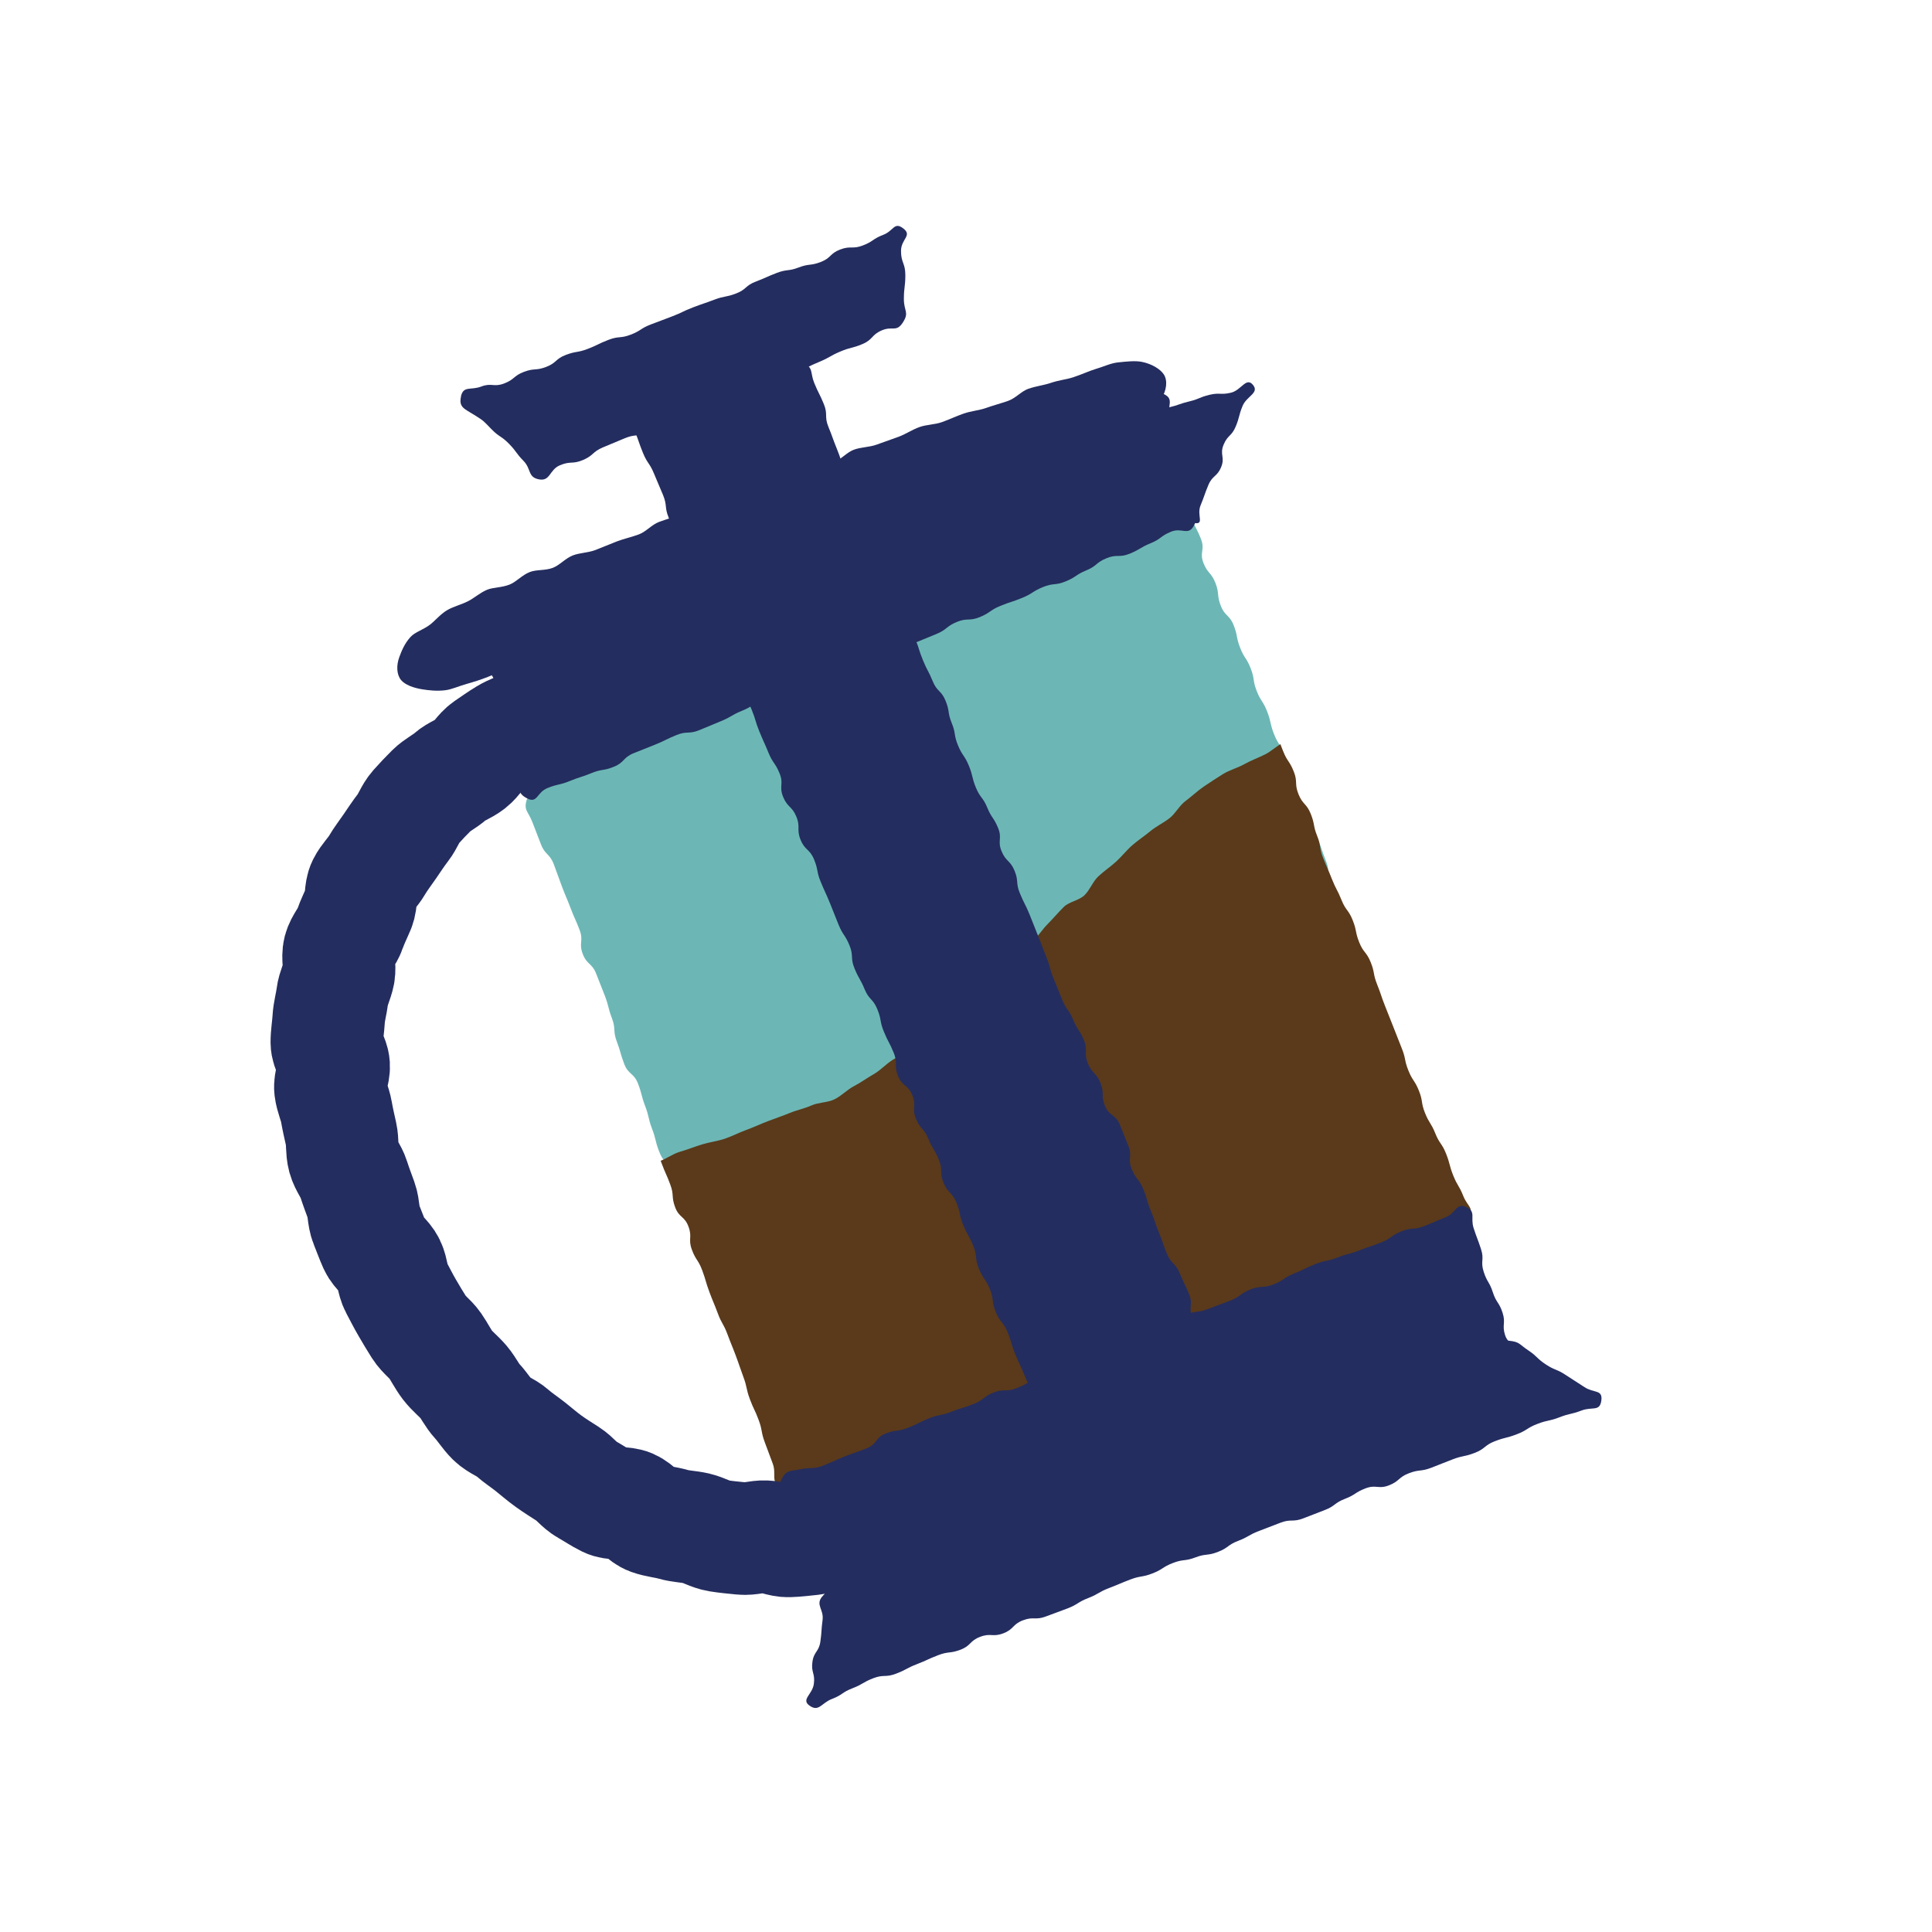
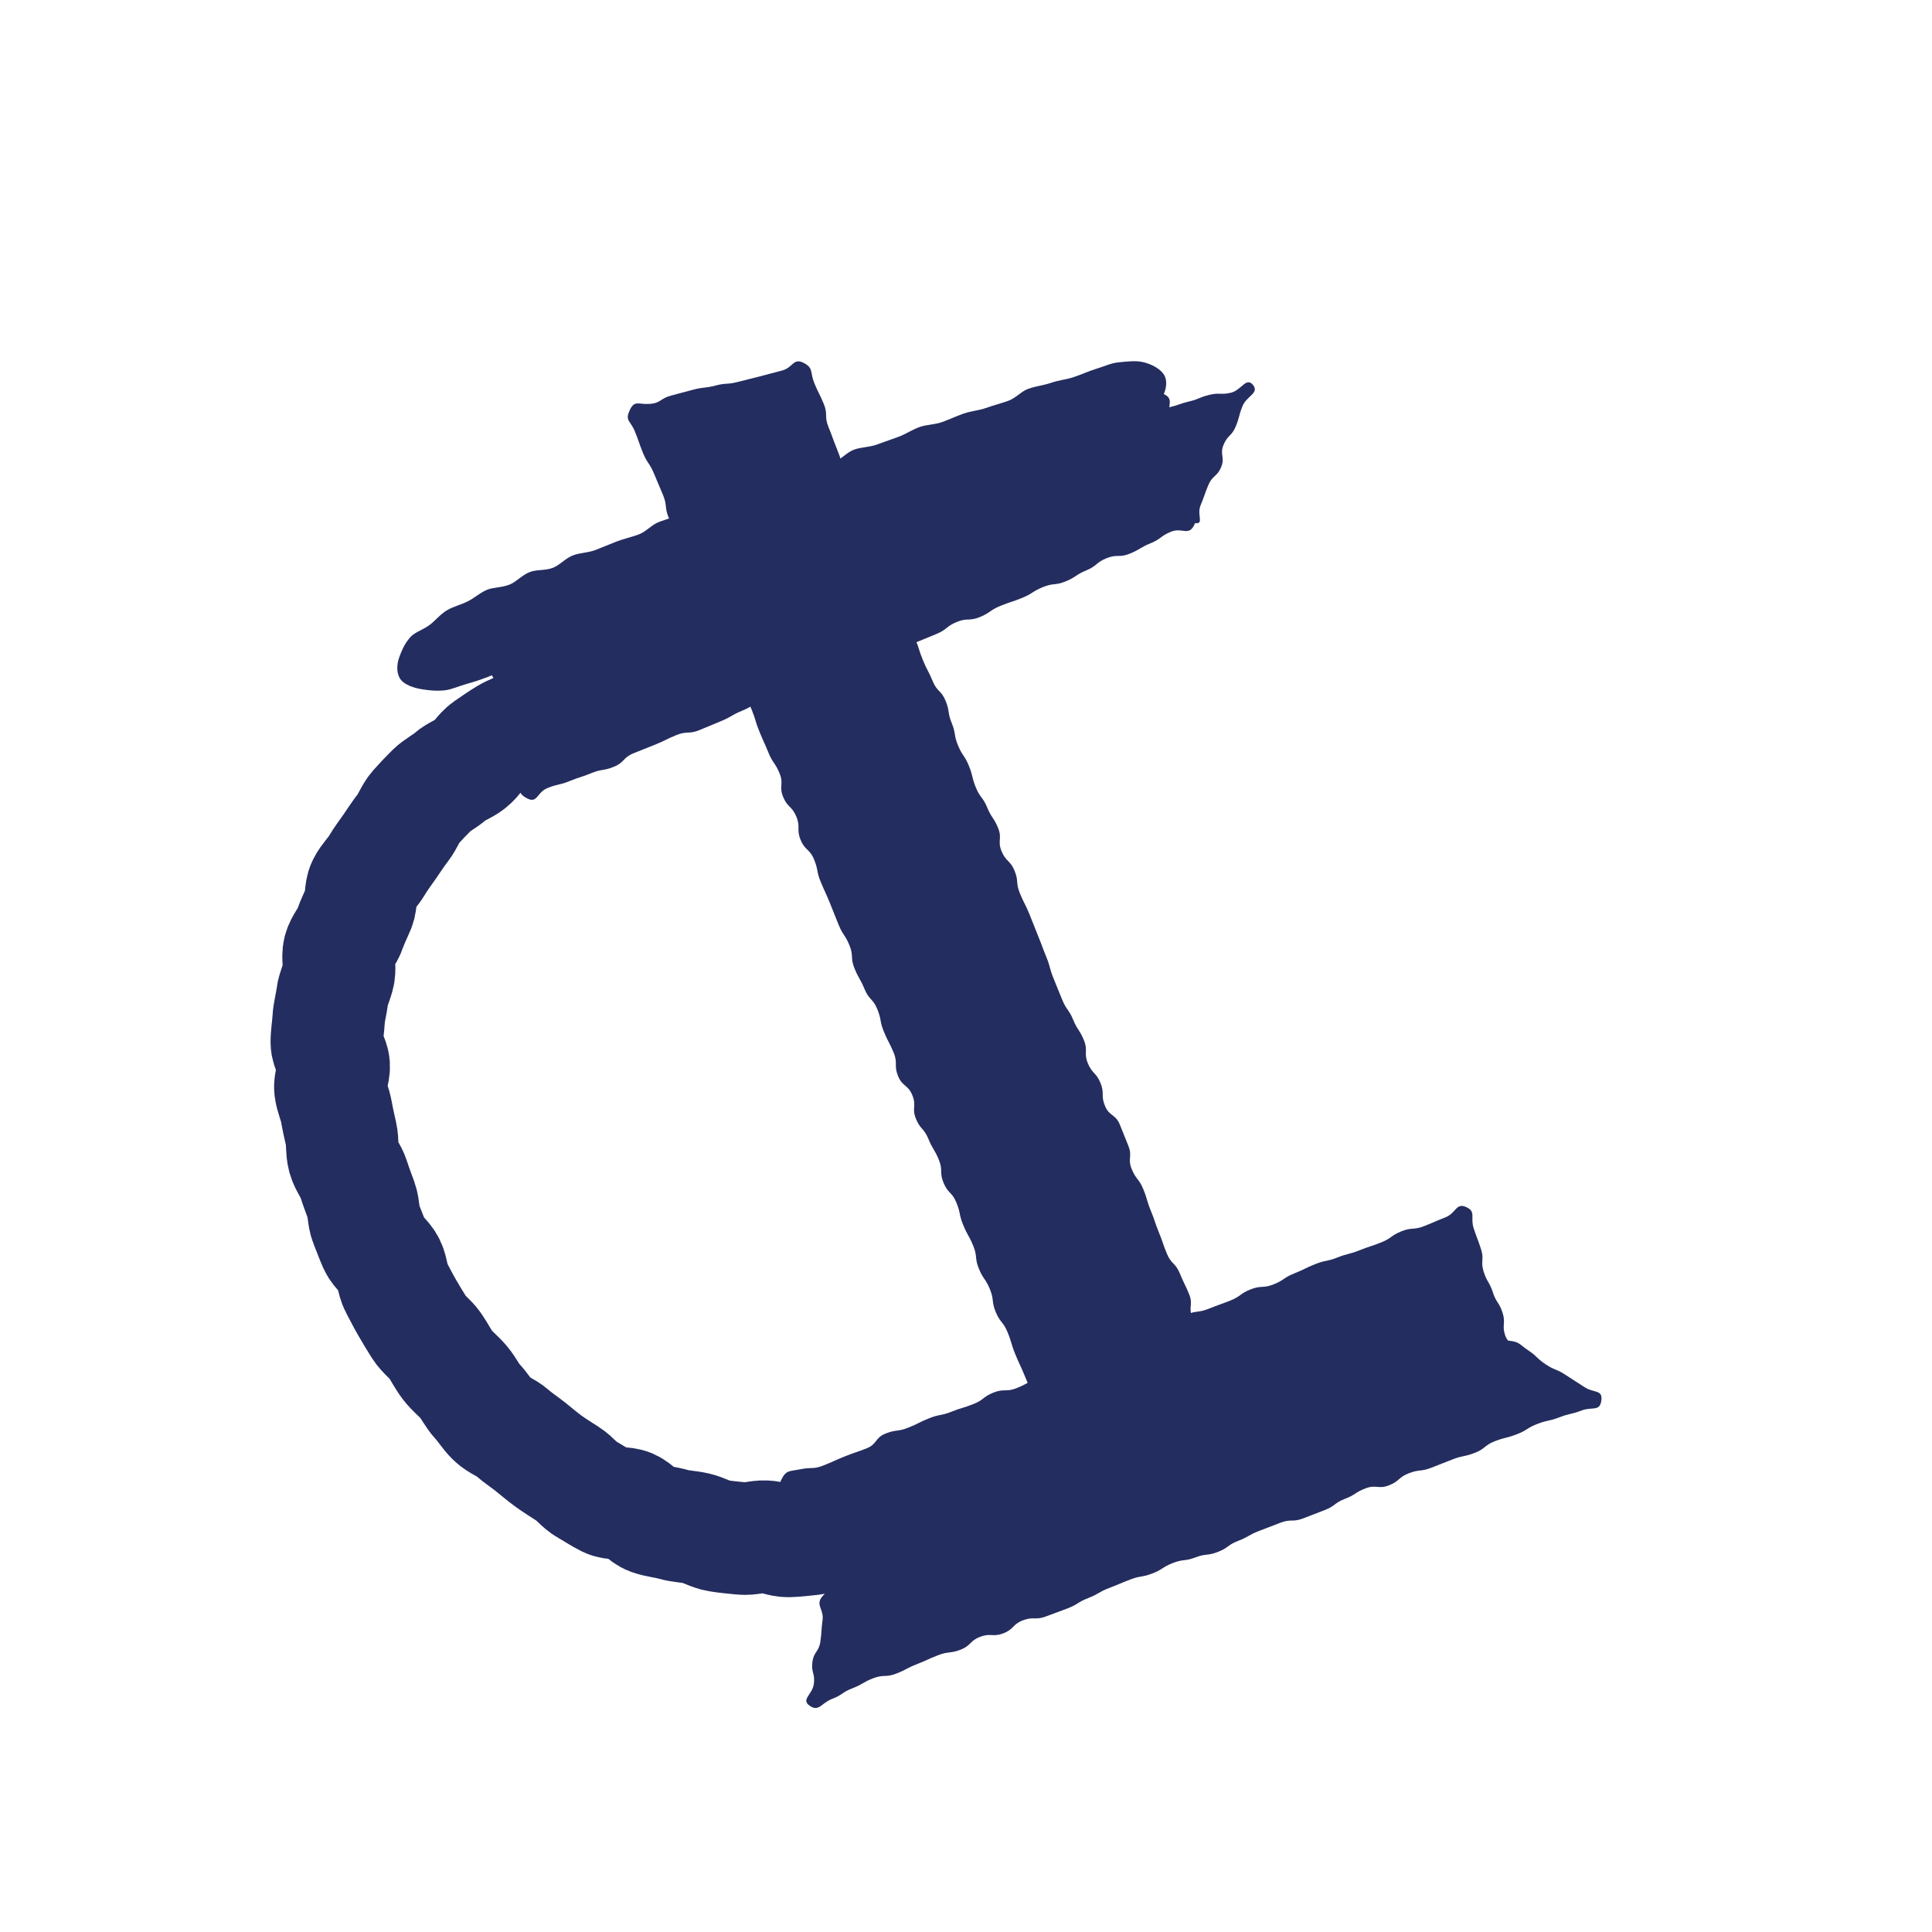
<svg xmlns="http://www.w3.org/2000/svg" id="Layer_1" data-name="Layer 1" viewBox="0 0 500 500">
  <defs>
    <style>
      .cls-1, .cls-2 {
        fill: none;
      }

      .cls-3 {
        fill: #242d5f;
      }

      .cls-4 {
        fill: #6cb7b5;
      }

      .cls-5 {
        clip-path: url(#clippath-1);
      }

      .cls-6 {
        fill: #5a3a1b;
      }

      .cls-2 {
        stroke: #242d5f;
        stroke-linecap: round;
        stroke-linejoin: round;
        stroke-width: 29.12px;
      }
    </style>
    <clipPath id="clippath-1">
-       <path class="cls-1" d="M136.12,206.75c-.96,2.79,1.07,2.92,2.09,5.69s1.82,2.47,2.85,5.25-.33,3.28.7,6.05,2.43,2.25,3.45,5.02-.34,3.28.69,6.05,1.3,2.67,2.33,5.44,1.49,2.6,2.52,5.37.59,2.93,1.62,5.7.93,2.81,1.96,5.58,1.09,2.75,2.12,5.52,2.32,2.29,3.35,5.06.42,3,1.45,5.77.58,2.94,1.61,5.71,1.83,2.47,2.86,5.25.53,2.96,1.56,5.73.56,2.95,1.59,5.72,1.34,2.66,2.37,5.43,1.2,2.71,2.23,5.48.22,3.08,1.25,5.85,2.43,2.25,3.46,5.03-.15,3.21.88,5.98,1.64,2.55,2.67,5.32.83,2.85,1.86,5.62,1.14,2.73,2.17,5.51,1.46,2.62,2.49,5.39,1.11,2.74,2.15,5.52.96,2.8,1.99,5.57.63,2.92,1.66,5.7,1.27,2.68,2.3,5.46.54,2.96,1.57,5.73,1.04,2.77,2.07,5.55-.66,4.79,2.05,6,3.24-1.03,6.02-2.11,2.38-2.1,5.17-3.18,3.25.13,6.04-.94,2.67-1.37,5.45-2.45,2.56-1.64,5.34-2.72,3.03-.43,5.82-1.51,2.81-1,5.59-2.08,2.62-1.49,5.4-2.57,2.63-1.47,5.41-2.55,2.79-1.06,5.57-2.14,2.62-1.49,5.4-2.57,3.21.02,5.99-1.06,2.67-1.36,5.45-2.44,2.65-1.42,5.43-2.5,2.69-1.31,5.48-2.38,3-.52,5.79-1.59,2.63-1.47,5.41-2.55,2.57-1.62,5.36-2.7,2.78-1.09,5.56-2.17,3.22.06,6.01-1.02,2.68-1.36,5.46-2.44,2.81-1.02,5.59-2.1,2.87-.86,5.65-1.93,2.52-1.76,5.3-2.84,2.66-1.4,5.44-2.48,2.89-.8,5.68-1.88,2.77-1.13,5.55-2.2,2.8-1.03,5.59-2.11,3.06-.36,5.85-1.44,2.5-1.81,5.29-2.89,2.66-1.42,5.44-2.5,4.47,1.14,5.68-1.6-.46-2.88-1.55-5.63-1.51-2.58-2.61-5.33c-1.09-2.75-.76-2.88-1.85-5.63s-1.69-2.51-2.79-5.26-1.58-2.56-2.67-5.3-.47-2.99-1.57-5.74-1.65-2.53-2.74-5.27-.59-2.95-1.69-5.69-1.07-2.76-2.17-5.51-1.09-2.75-2.18-5.5-.94-2.81-2.04-5.55c-1.1-2.75-.55-2.96-1.65-5.71s-1.89-2.43-2.98-5.18-.59-2.95-1.68-5.7-1.79-2.47-2.89-5.22-1.38-2.64-2.47-5.39-1.18-2.71-2.28-5.46-.46-3-1.56-5.75-.56-2.96-1.66-5.71-2.08-2.36-3.18-5.11-.13-3.13-1.23-5.88c-1.1-2.75-1.66-2.52-2.76-5.27s-1.03-2.77-2.13-5.52-.68-2.91-1.78-5.66-1.95-2.41-3.05-5.16-.91-2.82-2.01-5.57c-1.1-2.75-1.5-2.59-2.59-5.34s0-3.19-1.09-5.94-1.15-2.73-2.24-5.47-2.04-2.37-3.13-5.12-.51-2.99-1.6-5.74-.32-3.06-1.42-5.81-1.61-2.55-2.71-5.3-1.68-2.52-2.77-5.27-1.41-2.63-2.5-5.38-.98-2.8-2.08-5.55-.95-2.81-2.05-5.57.9-4.37-1.92-5.3-2.46,1.08-4.97,2.65-2.26,1.97-4.77,3.54-2.25,1.99-4.76,3.56-3.11.61-5.62,2.18-1.91,2.52-4.42,4.09-3.2.46-5.71,2.03-1.81,2.69-4.33,4.26-2.94.89-5.45,2.46-2.69,1.28-5.2,2.85-2.47,1.63-4.98,3.2-2.08,2.25-4.59,3.82-2.87,1-5.38,2.57-2.64,1.37-5.15,2.94-2.12,2.2-4.63,3.77-3.13.57-5.65,2.15-2.55,1.51-5.06,3.08-2.15,2.14-4.66,3.71-2.09,2.25-4.6,3.82-2.72,1.25-5.23,2.82-2.29,1.92-4.81,3.49-3.05.7-5.56,2.27-1.9,2.55-4.41,4.12-3.37.19-5.89,1.76-2.14,2.17-4.65,3.74-2.05,2.31-4.56,3.88-3.22.44-5.73,2.01-2.19,2.09-4.7,3.66-2.26,1.97-4.78,3.54-2.77,1.17-5.28,2.74-2.72,1.24-5.24,2.81-2.21,1.98-5,3c-3.02,1.1-4.12.74-5.08,3.55Z" />
-     </clipPath>
+       </clipPath>
  </defs>
-   <path class="cls-4" d="M136.36,206.84c-.94,2.89.35,3.11,1.43,5.95s1.11,2.83,2.19,5.67c1.08,2.84,2.27,2.39,3.35,5.23s1.01,2.87,2.09,5.71,1.18,2.81,2.26,5.65,1.24,2.78,2.32,5.62-.27,3.36.81,6.2,2.42,2.34,3.5,5.18,1.15,2.82,2.23,5.66.75,2.97,1.83,5.81.18,3.19,1.26,6.03.83,2.94,1.91,5.78,2.51,2.3,3.59,5.14.77,2.96,1.85,5.81.69,2.99,1.77,5.84.73,2.98,1.81,5.82,1.94,2.52,3.02,5.37.5,3.06,1.59,5.91c1.08,2.84,1.44,2.71,2.53,5.55s.71,2.98,1.79,5.83.57,3.04,1.65,5.88.87,2.93,1.95,5.77,1.34,2.74,2.43,5.59,1.86,2.55,2.94,5.39c1.08,2.85,1.04,2.86,2.12,5.71s.46,3.08,1.54,5.93,1.9,2.53,2.98,5.38.4,3.11,1.48,5.95,1.87,2.55,2.96,5.4-1.26,4.94,1.51,6.22,2.82-1.83,5.65-2.88,2.89-.92,5.72-1.97,3.25.09,6.09-.96,2.59-1.69,5.43-2.74,2.69-1.44,5.53-2.49,3.05-.47,5.89-1.52,2.66-1.52,5.49-2.57,3.14-.23,5.97-1.28,2.57-1.78,5.4-2.83,2.93-.8,5.76-1.85,2.74-1.3,5.58-2.35,2.78-1.19,5.62-2.24,3.12-.27,5.96-1.32,2.81-1.13,5.64-2.18,2.93-.8,5.77-1.85,2.24-2.65,5.08-3.7,2.96-.72,5.79-1.77,3.04-.5,5.88-1.55,2.78-1.2,5.62-2.25,3.02-.55,5.86-1.6,2.96-.71,5.8-1.76,2.61-1.64,5.45-2.69,3.07-.41,5.91-1.46,2.69-1.44,5.53-2.49,2.65-1.54,5.49-2.59,2.88-.92,5.72-1.97,3.11-.31,5.95-1.36,2.28-2.54,5.12-3.59,3.2-.09,6.03-1.14,2.93-.81,5.77-1.87,4.27.15,5.53-2.61-.49-3.05-1.57-5.83-1.12-2.76-2.2-5.55-1.56-2.6-2.64-5.38-1.18-2.74-2.26-5.52-1.77-2.51-2.85-5.3-1.01-2.81-2.09-5.59.15-3.26-.93-6.04-.91-2.85-1.99-5.63-1.96-2.44-3.04-5.22-1.75-2.52-2.83-5.3.42-3.36-.66-6.15-1.12-2.77-2.2-5.55-2.56-2.21-3.63-4.99-.75-2.91-1.83-5.69-1-2.82-2.08-5.6.04-3.22-1.04-6-.98-2.82-2.06-5.61-2.05-2.41-3.13-5.19c-1.08-2.78-1.45-2.64-2.53-5.43s-1.16-2.75-2.24-5.54.16-3.27-.92-6.05-1.61-2.58-2.69-5.36-.65-2.95-1.73-5.73-1.64-2.57-2.72-5.35-.46-3.03-1.54-5.81-1.66-2.56-2.74-5.35-.57-2.98-1.65-5.77-2.28-2.32-3.36-5.1-.29-3.09-1.37-5.87-2.03-2.42-3.11-5.2.45-3.38-.63-6.16-1.38-2.67-2.46-5.45-.66-2.95-1.74-5.73-2.02-2.42-3.1-5.21c-1.08-2.79-.38-3.06-1.46-5.85s-.99-2.82-2.07-5.61.08-4.61-2.75-5.58-2.3,2.31-4.81,3.88-2.73,1.22-5.24,2.79-2.9.95-5.41,2.52-2.56,1.49-5.07,3.06-2.42,1.71-4.93,3.28-2.05,2.31-4.56,3.88-2.83,1.07-5.34,2.64-2.19,2.08-4.7,3.65-3.04.72-5.55,2.29-2.26,1.97-4.77,3.54-2.21,2.05-4.72,3.62-2.55,1.51-5.06,3.09-2.32,1.87-4.83,3.44-2.86,1.02-5.37,2.59-2.3,1.92-4.81,3.49-3.09.64-5.6,2.21-1.99,2.41-4.5,3.98-3.12.59-5.64,2.16-2.28,1.95-4.79,3.52-2.77,1.15-5.29,2.72-2.03,2.33-4.54,3.9-2.33,1.86-4.85,3.43c-2.51,1.57-2.35,1.82-4.86,3.39s-2.94.88-5.45,2.45-2.21,2.05-4.72,3.63-3.1.64-5.61,2.21-2.62,1.4-5.13,2.97-1.61,3.02-4.12,4.6-3.1.63-5.61,2.2-2.16,2.14-4.67,3.71-2.66,1.26-5.44,2.32c-2.92,1.11-3.92.79-4.84,3.61Z" />
  <g>
    <g class="cls-5">
      <path class="cls-6" d="M159.1,302.94c.36-2.99,1.85.33,5.56-.55,1.66-.39,3.55-1.22,5.77-1.81,1.78-.47,3.48-1.91,5.56-2.51,1.83-.52,3.69-1.28,5.71-1.9,1.85-.57,3.87-.81,5.85-1.46,1.85-.62,3.64-1.58,5.58-2.28s3.66-1.53,5.57-2.26,3.74-1.33,5.63-2.11,3.84-1.16,5.69-1.98,4.1-.69,5.92-1.57,3.26-2.48,5.05-3.41,3.41-2.13,5.16-3.13,3.12-2.58,4.82-3.65,3.56-1.86,5.2-3,3.41-2.13,4.99-3.35,2.99-2.67,4.49-3.99,3.34-2.16,4.83-3.54,2.62-2.96,4.07-4.37,2.48-3.1,3.91-4.51,3.55-2.02,4.97-3.44,2.49-3.1,3.9-4.52,2.47-3.13,3.88-4.54,2.67-2.94,4.09-4.34,3.93-1.65,5.36-3.04,2.13-3.51,3.58-4.87,3.12-2.47,4.59-3.81,2.7-2.94,4.2-4.25,3.18-2.4,4.71-3.67,3.39-2.12,4.95-3.35,2.52-3.25,4.12-4.43,3.06-2.6,4.7-3.72,3.34-2.22,5.03-3.27,3.73-1.56,5.46-2.53,3.63-1.66,5.4-2.54,3.26-2.46,5.09-3.25,4.12-.43,5.98-1.11,3.57-1.82,5.48-2.38,3.76-1.41,5.7-1.84,4.03-.05,6.01-.35,3.92-.31,5.92-.47,4.57-1.14,6.58-1.16c1.7,2.48-.32,3.51.62,6.37s.8,2.91,1.75,5.76,2.16,2.46,3.1,5.31-.25,3.25.69,6.11,1.92,2.53,2.87,5.39-.08,3.2.87,6.05,2.35,2.39,3.29,5.25.31,3.07,1.26,5.92,1.62,2.63,2.56,5.49-.11,3.2.83,6.06,2.06,2.49,3.01,5.34.38,3.05,1.32,5.91c.95,2.86,1.49,2.68,2.44,5.53s-.28,3.26.67,6.12,1.63,2.63,2.58,5.49,1.3,2.74,2.24,5.6.18,3.11,1.12,5.97,1.22,2.77,2.17,5.62c.95,2.86.68,2.95,1.63,5.8s.6,2.97,1.54,5.83,2.27,2.42,3.21,5.28.6,2.97,1.55,5.83.26,3.09,1.21,5.94,1.62,2.64,2.56,5.49.17,3.12,1.12,5.97,1.53,2.66,2.48,5.52.42,3.03,1.36,5.89,1.63,2.63,2.57,5.49,1.25,2.76,2.2,5.62-.05,3.19.89,6.05,1.47,2.69,2.41,5.54,1.11,2.8,2.05,5.66,1.02,2.83,1.96,5.69-.11,3.21.84,6.07,1.97,2.52,2.92,5.38,1.19,2.78,2.14,5.64-.42,3.31.53,6.17,2.36,2.39,3.31,5.25-.05,3.19.9,6.05,1.7,2.61,2.65,5.48,2.83,3.14,1.54,5.87-2.67,1.49-5.47,2.58-2.96.68-5.76,1.76-3.04.47-5.84,1.56-2.76,1.19-5.57,2.27-2.76,1.18-5.57,2.27-2.72,1.29-5.53,2.38-3.01.53-5.81,1.62-2.5,1.86-5.31,2.94-2.67,1.42-5.48,2.5-2.67,1.43-5.47,2.52-2.82,1.04-5.62,2.13-3.28-.14-6.08.94-2.39,2.14-5.2,3.23-2.74,1.24-5.54,2.33-3.25-.06-6.05,1.02-2.77,1.18-5.57,2.26-2.86.94-5.66,2.03-2.31,2.36-5.11,3.44-2.88.87-5.69,1.96-3.12.27-5.92,1.36-2.98.63-5.78,1.72-2.28,2.44-5.08,3.52-2.76,1.19-5.57,2.28-2.99.6-5.79,1.69-2.74,1.26-5.54,2.35-2.71,1.33-5.52,2.41-2.73,1.27-5.54,2.36-3.15.2-5.95,1.29-2.53,1.8-5.33,2.89-3.03.51-5.83,1.6-2.75,1.24-5.55,2.32-2.74,1.24-5.55,2.33-2.95.7-5.75,1.79-2.99.6-5.8,1.69-2.4,2.14-5.2,3.23-2.94.74-5.74,1.83-2.94.73-5.75,1.82-2.62,1.57-5.42,2.66-2.95.7-5.76,1.79-2.63,1.54-5.44,2.63-2.93.76-5.74,1.85-2.78,3.1-5.46,1.73-.68-2.57-1.38-5.46-.32-2.98-1.03-5.87-.92-2.83-1.63-5.72-.29-2.99-1-5.87-.74-2.88-1.44-5.76-.78-2.87-1.49-5.75-1.08-2.79-1.79-5.68-.84-2.85-1.54-5.74-.54-2.93-1.24-5.81-1.45-2.7-2.16-5.59-.76-2.87-1.47-5.76-.49-2.94-1.19-5.83-.87-2.85-1.57-5.73-.36-2.97-1.07-5.86-.34-2.98-1.05-5.86-1.63-2.66-2.33-5.55-.22-3.01-.93-5.89-.95-2.83-1.65-5.72-.28-2.99-.99-5.88-1.15-2.78-1.86-5.67-.5-2.94-1.21-5.83-.53-2.93-1.24-5.82-1.08-2.8-1.79-5.69.24-3.12-.47-6.01-1.7-2.64-2.41-5.53-.2-3.01-.91-5.9-.94-2.83-1.65-5.71-.39-2.97-1.1-5.85-.17-3.02-.88-5.91-1.6-2.67-2.31-5.56-.41-2.96-1.11-5.85-.72-2.89-1.43-5.78-1.41-2.72-2.12-5.6-.72-2.89-1.43-5.78-.55-2.9-1.44-5.74-.73-2.93-.38-5.89Z" />
    </g>
    <path class="cls-2" d="M216.04,396.62c-1.92.36-3.8,1.42-5.87,1.64-1.95.2-3.99.47-6.05.53s-3.98-1.02-6.04-1.1-4.04.68-6.09.47-4.01-.37-6.03-.7-3.79-1.48-5.78-1.94-4.01-.46-5.97-1.03-4.01-.7-5.93-1.39-3.23-2.74-5.11-3.54-4.31-.21-6.14-1.11-3.49-2.05-5.27-3.05-3-2.79-4.72-3.89-3.37-2.13-5.03-3.32-3.12-2.48-4.72-3.75-3.25-2.33-4.78-3.68-3.65-1.98-5.1-3.41-2.49-3.2-3.88-4.7-2.21-3.39-3.52-4.95-2.94-2.77-4.18-4.39-2.09-3.43-3.26-5.11-2.95-2.85-4.05-4.58-2.11-3.43-3.14-5.2-1.92-3.54-2.88-5.35-.9-4.04-1.79-5.88-2.91-3.1-3.72-4.9-1.51-3.77-2.25-5.59-.56-4.12-1.23-5.97-1.41-3.78-2-5.65-2.05-3.61-2.57-5.51-.23-4.12-.66-6.03-.89-3.93-1.23-5.87-1.3-3.9-1.53-5.85.95-4.13.83-6.1-1.76-3.98-1.77-5.94.37-4.06.48-6.03.71-4,.95-5.95,1.28-3.85,1.65-5.79-.36-4.2.14-6.11,2.11-3.56,2.75-5.44,1.55-3.66,2.31-5.49.31-4.27,1.19-6.04,2.48-3.25,3.48-4.96,2.25-3.31,3.37-4.95,2.22-3.33,3.44-4.9,1.88-3.68,3.2-5.17,2.75-2.99,4.16-4.39,3.37-2.31,4.85-3.62,3.58-1.95,5.14-3.17,2.59-3.24,4.22-4.36,3.32-2.31,5.01-3.33,3.71-1.64,5.45-2.56,3.69-1.63,5.47-2.43c1.88-.85,3.78-1.39,5.59-2.07" />
    <path class="cls-3" d="M126.29,175.17c2.83-1.12,2.73-1.36,5.56-2.48s3.12-.38,5.95-1.5,2.92-.89,5.75-2.01,2.75-1.31,5.58-2.44,2.68-1.5,5.5-2.62,2.78-1.24,5.61-2.37,3-.68,5.83-1.8,2.58-1.74,5.41-2.87,3.16-.28,5.99-1.4,2.36-2.29,5.19-3.42,3-.7,5.83-1.82,2.92-.89,5.75-2.01,2.84-1.09,5.67-2.21,2.48-1.99,5.31-3.12,3.22-.13,6.05-1.26,2.96-.8,5.79-1.92,2.74-1.36,5.56-2.48,2.72-1.39,5.55-2.51,2.88-1,5.7-2.13,2.55-1.83,5.37-2.95,3.22-.14,6.05-1.26,2.72-1.39,5.55-2.51,2.35-2.33,5.18-3.45,3.16-.3,5.98-1.43,2.56-1.8,5.39-2.92,3.2-.18,6.03-1.3,2.69-1.49,5.52-2.61,2.88-1.01,5.71-2.13,2.88-1,5.72-2.12c2.17-.86,3.95-1.91,5.46-2.88,2.1-1.35,3.81-2.64,4.71-4.04,1.37-2.12,1.71-4.7.64-6.32-.93-1.4-3.13-2.71-5.63-3.22-1.72-.35-3.92-.11-6.29.14-1.83.2-3.74,1.13-5.92,1.77-1.41.42-3.24,1.29-5.6,2.07-1.68.56-3.72.74-5.81,1.46-1.75.6-3.79.82-5.8,1.52-1.79.62-3.27,2.44-5.24,3.13-1.81.64-3.75,1.14-5.69,1.83-1.82.65-3.89.78-5.82,1.46s-3.65,1.5-5.56,2.19-3.98.62-5.88,1.3-3.54,1.84-5.44,2.53-3.73,1.32-5.62,2.01-4,.62-5.88,1.31-3.3,2.53-5.18,3.22-4.17.19-6.04.88-3.16,2.94-5.03,3.63-4.31-.15-6.17.54-3.43,2.23-5.3,2.92-3.67,1.61-5.52,2.3-4.01.69-5.87,1.38-3.82,1.22-5.67,1.91-3.82,1.23-5.67,1.92-3.34,2.52-5.18,3.21-3.88,1.13-5.7,1.82-3.73,1.54-5.55,2.23c-1.92.73-4.07.71-5.86,1.4-1.94.75-3.39,2.52-5.17,3.21-1.96.76-4.25.41-5.99,1.1-2.01.79-3.47,2.53-5.15,3.21-2.13.86-4.35.72-5.89,1.37-1.88.79-3.37,2.2-5,3-1.85.92-3.81,1.37-5.35,2.29-1.81,1.08-3.05,2.7-4.45,3.76-1.73,1.31-3.86,1.9-5,3.15-1.57,1.7-2.36,3.71-2.91,5.2-.81,2.18-.72,4.56.45,5.97,1.03,1.23,3.17,2.03,5.51,2.4,1.63.26,3.68.5,5.88.24,1.73-.2,3.57-1.09,5.61-1.65,1.72-.48,3.57-1.06,5.5-1.82Z" />
    <path class="cls-3" d="M162.98,106.19c-1.31,2.7.17,2.64,1.31,5.42s.98,2.84,2.12,5.62,1.7,2.55,2.84,5.33,1.2,2.76,2.34,5.54.33,3.11,1.47,5.89c1.14,2.78,1.86,2.48,3,5.26,1.14,2.78.38,3.09,1.53,5.87s2.25,2.32,3.39,5.1,1.16,2.77,2.3,5.55.36,3.1,1.5,5.88,1.51,2.63,2.65,5.41.92,2.87,2.06,5.64,1.22,2.75,2.36,5.53,1.53,2.62,2.67,5.4.86,2.89,2,5.67,1.23,2.74,2.37,5.52,1.72,2.54,2.86,5.32-.21,3.33.93,6.11,2.27,2.32,3.41,5.09-.03,3.26,1.11,6.03,2.34,2.28,3.48,5.06.57,3.01,1.72,5.79,1.25,2.73,2.39,5.51,1.09,2.8,2.23,5.58,1.68,2.56,2.82,5.34.16,3.18,1.3,5.96,1.48,2.64,2.63,5.42,2.14,2.37,3.28,5.15.55,3.02,1.69,5.8c1.14,2.78,1.4,2.67,2.54,5.45s0,3.25,1.13,6.03,2.56,2.2,3.7,4.98-.2,3.33.94,6.11,2.07,2.4,3.21,5.18,1.56,2.61,2.7,5.39.09,3.21,1.23,5.99,2.19,2.35,3.33,5.13.61,2.99,1.75,5.77,1.47,2.64,2.61,5.42.31,3.12,1.45,5.9,1.72,2.54,2.86,5.32.35,3.1,1.5,5.89,1.93,2.46,3.07,5.24.85,2.9,1.99,5.68,1.27,2.73,2.41,5.51,1.18,2.77,2.32,5.55-.43,4.05,2.3,5.32,2.4-1.29,5.16-2.26,2.85-.7,5.61-1.67,2.9-.57,5.65-1.54,2.46-1.81,5.22-2.78,3.28.54,6.04-.43,2.28-2.34,5.04-3.3,2.87-.65,5.63-1.62,4.98,1.33,6.16-1.34-2.26-2.71-3.38-5.46-1.21-2.71-2.33-5.45.29-3.32-.84-6.06-1.3-2.67-2.42-5.41-2.19-2.3-3.32-5.05-.97-2.81-2.09-5.55-.94-2.82-2.07-5.56-.83-2.86-1.96-5.61-1.86-2.44-2.99-5.18.25-3.3-.88-6.05-1.08-2.76-2.21-5.5c-1.12-2.74-2.72-2.09-3.84-4.83s-.04-3.19-1.16-5.93-2.13-2.33-3.26-5.07.1-3.24-1.02-5.98-1.64-2.53-2.77-5.27-1.74-2.49-2.86-5.23-1.11-2.75-2.23-5.49-.77-2.88-1.9-5.63-1.03-2.78-2.16-5.52-1.06-2.77-2.19-5.51-1.34-2.65-2.47-5.39-.25-3.1-1.38-5.84-2.22-2.29-3.35-5.03.22-3.29-.91-6.04c-1.13-2.74-1.68-2.52-2.8-5.26s-1.83-2.46-2.95-5.2-.69-2.92-1.82-5.66-1.68-2.51-2.81-5.26-.49-3.01-1.61-5.75-.47-3.01-1.59-5.76-2.2-2.3-3.32-5.05-1.38-2.64-2.51-5.38-.9-2.84-2.02-5.58-.76-2.9-1.88-5.64-1.4-2.63-2.53-5.37-.84-2.86-1.96-5.6-.78-2.88-1.91-5.62-2.13-2.33-3.26-5.07-1.26-2.69-2.39-5.43-.27-3.09-1.4-5.84-1.82-2.46-2.95-5.2-.94-2.82-2.06-5.57-1-2.79-2.13-5.54-.07-3.18-1.2-5.93-1.33-2.66-2.46-5.41-.14-3.92-2.8-5.25-2.69,1.25-5.54,2-2.85.75-5.69,1.5-2.86.69-5.71,1.44-2.99.2-5.84.95-2.96.33-5.8,1.08-2.84.77-5.69,1.52-2.63,1.95-5.57,2.15-3.83-1.06-5.12,1.6Z" />
-     <path class="cls-3" d="M119.29,102.6c.64-2.85,2.51-1.52,5.24-2.56s3.22.24,5.95-.8,2.38-1.96,5.11-3,3.04-.24,5.77-1.29,2.34-2.06,5.08-3.1,2.94-.51,5.67-1.56,2.64-1.29,5.37-2.34,3.02-.29,5.75-1.34,2.51-1.62,5.25-2.66,2.74-1.02,5.47-2.07,2.64-1.27,5.38-2.32,2.77-.95,5.5-1.99,2.92-.57,5.65-1.61,2.36-2.03,5.09-3.07,2.68-1.19,5.41-2.24,2.99-.38,5.72-1.43,2.99-.37,5.72-1.42,2.29-2.19,5.03-3.23,3.13,0,5.87-1.05,2.49-1.69,5.23-2.73,2.85-3.47,5.18-1.7c2.49,1.88-.55,2.73-.55,5.85s1.12,3.12,1.12,6.24-.38,3.12-.38,6.24,1.45,3.39-.25,6.02-2.65.87-5.42,2.04-2.26,2.39-5.04,3.56-2.95.76-5.72,1.93-2.64,1.5-5.42,2.66-2.72,1.31-5.49,2.48-3.03.58-5.8,1.74-2.97.71-5.74,1.88-2.71,1.31-5.49,2.48-2.57,1.65-5.35,2.82-2.63,1.51-5.41,2.68-3.06.51-5.83,1.67-2.69,1.38-5.47,2.55-3.12.36-5.89,1.53-2.78,1.15-5.56,2.32-2.39,2.1-5.16,3.27-3.19.19-5.97,1.36-2.46,4.21-5.42,3.65-1.96-2.7-4-4.78-1.74-2.37-3.77-4.44-2.46-1.66-4.5-3.74-1.86-2.09-4.33-3.63c-2.69-1.69-4.21-2.02-3.58-4.86Z" />
    <path class="cls-3" d="M124.84,169.99c-1.34,2.89,2.15,3.02,3.07,6.07s-.58,3.5.34,6.56,1.44,2.89,2.36,5.94,1.1,3,2.02,6.05.27,3.25,1.19,6.31-.22,4.25,2.62,5.71c2.67,1.38,2.44-1.53,5.22-2.67s2.97-.68,5.76-1.82,2.87-.92,5.65-2.06,3.04-.51,5.82-1.65,2.29-2.35,5.07-3.49,2.8-1.09,5.59-2.23,2.7-1.33,5.49-2.47,3.19-.15,5.97-1.29,2.77-1.17,5.56-2.31,2.62-1.53,5.41-2.67,2.59-1.62,5.37-2.76,2.73-1.27,5.52-2.41,2.94-.77,5.72-1.91,3.2-.13,5.98-1.27,2.36-2.19,5.14-3.33,3.19-.16,5.97-1.3,2.75-1.23,5.53-2.37,2.8-1.12,5.58-2.26,2.78-1.14,5.57-2.29,2.45-1.95,5.24-3.1,3.2-.13,5.98-1.27,2.53-1.75,5.31-2.89,2.87-.94,5.65-2.08,2.58-1.65,5.36-2.79,3.11-.34,5.9-1.48,2.55-1.71,5.34-2.85,2.43-2,5.22-3.14,3.24-.04,6.02-1.18,2.62-1.56,5.4-2.7,2.5-1.85,5.29-2.99,4.45,1.13,5.88-1.52.07-2.98-.58-5.8-1.79-2.57-2.43-5.39.06-2.98-.58-5.81-1.07-2.73-1.72-5.56-.32-2.9-.96-5.73,1.23-4.46-1.37-5.75-2.8,1.48-5.63,2.57-3.24.07-6.07,1.17-2.52,1.91-5.36,3.01-2.92.88-5.76,1.97-2.6,1.71-5.44,2.8-2.71,1.43-5.55,2.53-2.92.89-5.75,1.99-2.95.8-5.79,1.89-2.91.9-5.75,2-2.98.72-5.82,1.81-2.4,2.23-5.24,3.33-2.88.99-5.71,2.09-3.05.55-5.89,1.65-2.61,1.69-5.45,2.79-3.19.19-6.03,1.29-3.07.49-5.91,1.59-2.43,2.15-5.27,3.24-3.01.66-5.85,1.76-2.62,1.67-5.46,2.77-2.78,1.26-5.61,2.36-3.27-.01-6.1,1.09-2.56,1.81-5.4,2.91-2.61,1.7-5.44,2.8-2.96.78-5.8,1.88-2.74,1.35-5.58,2.45-3.15.29-5.99,1.38-2.98.73-5.82,1.83-2.59,1.75-5.42,2.85-2.84,1.11-5.68,2.21-2.68,2.1-5.7,2.5c-3.41.46-4.93-1.3-6.21,1.46Z" />
    <path class="cls-3" d="M202.17,383.02c-1.22,2.52.6,2.39,1.58,5.01s.81,2.69,1.8,5.31,1.36,2.48,2.35,5.1.11,2.95,1.09,5.57,2.22,2.16,3.21,4.78.82,2.69,1.8,5.31-1.06,4.35,1.53,5.42c2.73,1.13,2.56-1.57,5.32-2.64s2.66-1.32,5.41-2.39,3.06-.3,5.81-1.38,2.72-1.16,5.47-2.23,2.97-.52,5.72-1.59,2.75-1.07,5.51-2.14,2.34-2.15,5.09-3.22,2.94-.59,5.7-1.66,2.54-1.61,5.3-2.69,2.96-.54,5.72-1.61,3.09-.2,5.85-1.27,2.17-2.59,4.92-3.66,3.09-.21,5.85-1.28,2.73-1.15,5.48-2.22,2.46-1.84,5.21-2.91,3.07-.26,5.83-1.34,2.43-1.9,5.19-2.97,3.15-.05,5.91-1.12,2.4-2,5.15-3.08,2.79-.99,5.54-2.07,2.87-.77,5.63-1.84,3.14-.08,5.9-1.15,2.43-1.91,5.18-2.98,2.75-1.09,5.51-2.16,3.08-.24,5.84-1.32,2.21-2.47,4.97-3.54,3.22.12,5.98-.96,2.54-1.63,5.3-2.71,2.95-.58,5.7-1.66,2.77-1.05,5.53-2.13,2.46-1.85,5.22-2.93,4.88,1.13,6.18-1.53-2.03-2.81-2.92-5.56.22-3.11-.67-5.86-1.62-2.52-2.51-5.27-1.48-2.56-2.37-5.31.2-3.11-.69-5.86-1.03-2.71-1.92-5.47.71-4.24-1.93-5.43-2.56,1.55-5.34,2.65-2.74,1.18-5.52,2.28-3.12.24-5.89,1.35-2.5,1.79-5.28,2.89-2.84.94-5.61,2.04-2.91.75-5.69,1.85-2.97.61-5.75,1.72-2.69,1.32-5.46,2.42-2.53,1.72-5.31,2.82-3.14.18-5.92,1.28-2.5,1.8-5.27,2.9-2.81,1.02-5.59,2.12-3.05.41-5.83,1.51-2.8,1.04-5.58,2.14-2.41,2.03-5.18,3.13-2.9.79-5.68,1.9-2.82.99-5.6,2.09-2.43,1.97-5.21,3.08-3.07.36-5.85,1.46-2.59,1.58-5.37,2.68-2.64,1.46-5.41,2.56-3.2.04-5.97,1.14-2.46,1.89-5.24,2.99-2.87.86-5.65,1.97-2.98.58-5.76,1.69-2.68,1.35-5.46,2.45-3.05.41-5.83,1.51-2.13,2.73-4.91,3.83-2.83.97-5.61,2.07-2.72,1.24-5.5,2.34-3.04.39-5.97.99-3.74.12-5.04,2.81Z" />
    <path class="cls-3" d="M297.49,106.49c1.04-2.54,2.36-.42,5.04-1.06s2.61-.91,5.28-1.55,2.57-1.08,5.24-1.71,2.85.1,5.53-.54,3.93-4.14,5.68-2.03-1.62,2.88-2.68,5.46-.71,2.73-1.77,5.31-2.09,2.16-3.15,4.74.44,3.2-.63,5.78-2.25,2.09-3.32,4.67-.93,2.64-2,5.22,1.12,5.05-1.63,4.57c-3.16-.55-1.35-2.22-2.54-5.19s-.8-3.13-1.99-6.1-2.17-2.59-3.35-5.56-.28-3.34-1.99-6.05-2.95-2.99-1.73-5.95Z" />
    <path class="cls-3" d="M212.76,413.21c-1.77,2.15.49,3.28.12,6.04s-.18,2.78-.56,5.54-1.7,2.58-2.07,5.34.75,2.92.37,5.68-3.38,4-1.11,5.61c2.42,1.72,3.05-.68,5.82-1.74s2.53-1.7,5.29-2.76,2.6-1.52,5.37-2.59,3.13-.12,5.9-1.18,2.64-1.4,5.41-2.47,2.7-1.24,5.47-2.31,3.04-.37,5.81-1.43,2.31-2.27,5.08-3.33,3.24.15,6.01-.91,2.29-2.3,5.06-3.36,3.2.05,5.97-1.01,2.8-1,5.57-2.07,2.56-1.6,5.33-2.67,2.6-1.52,5.37-2.58,2.74-1.16,5.51-2.22,2.98-.51,5.75-1.58,2.55-1.64,5.32-2.71,3.04-.38,5.81-1.44,3.05-.35,5.82-1.42,2.49-1.81,5.26-2.87,2.61-1.49,5.38-2.55,2.77-1.06,5.54-2.13,3.15-.07,5.93-1.14,2.77-1.07,5.54-2.14,2.47-1.85,5.24-2.91,2.55-1.65,5.32-2.71,3.29.29,6.06-.78,2.39-2.06,5.16-3.13,3.04-.36,5.81-1.43,2.76-1.11,5.53-2.17,2.95-.61,5.72-1.68,2.43-1.95,5.21-3.02,2.9-.73,5.68-1.8,2.56-1.62,5.33-2.68,2.94-.64,5.71-1.71,2.92-.69,5.7-1.75,4.72.37,5.12-2.57-1.93-1.88-4.35-3.48-2.46-1.55-4.87-3.15-2.73-1.13-5.15-2.73-2.13-2.04-4.55-3.65-2.16-2.19-5.05-2.49-2.49,1.16-5.26,2.21-3.03.36-5.79,1.41-3,.43-5.77,1.48-2.68,1.28-5.45,2.33-2.87.78-5.63,1.82-2.69,1.24-5.46,2.29-2.29,2.31-5.06,3.36-3.12.13-5.88,1.18-2.98.48-5.75,1.52-2.67,1.3-5.44,2.35-2.37,2.1-5.13,3.15-2.74,1.12-5.51,2.17-3.25-.22-6.02.83-2.58,1.55-5.35,2.6-2.62,1.45-5.38,2.5-2.84.87-5.6,1.92-2.53,1.67-5.3,2.72-2.94.61-5.71,1.66-3.04.32-5.81,1.37-2.48,1.82-5.24,2.87-3.05.31-5.82,1.36-2.58,1.53-5.35,2.58-2.72,1.16-5.49,2.21-2.58,1.54-5.35,2.59-2.76,1.08-5.53,2.13-2.84.86-5.61,1.91-2.77,1.05-5.54,2.1-3.23-.16-6,.89-2.48,1.81-5.25,2.86-2.47,1.83-5.24,2.89-2.95.53-5.89.96c-3.27.48-4.18-.27-6.07,2.02Z" />
  </g>
</svg>